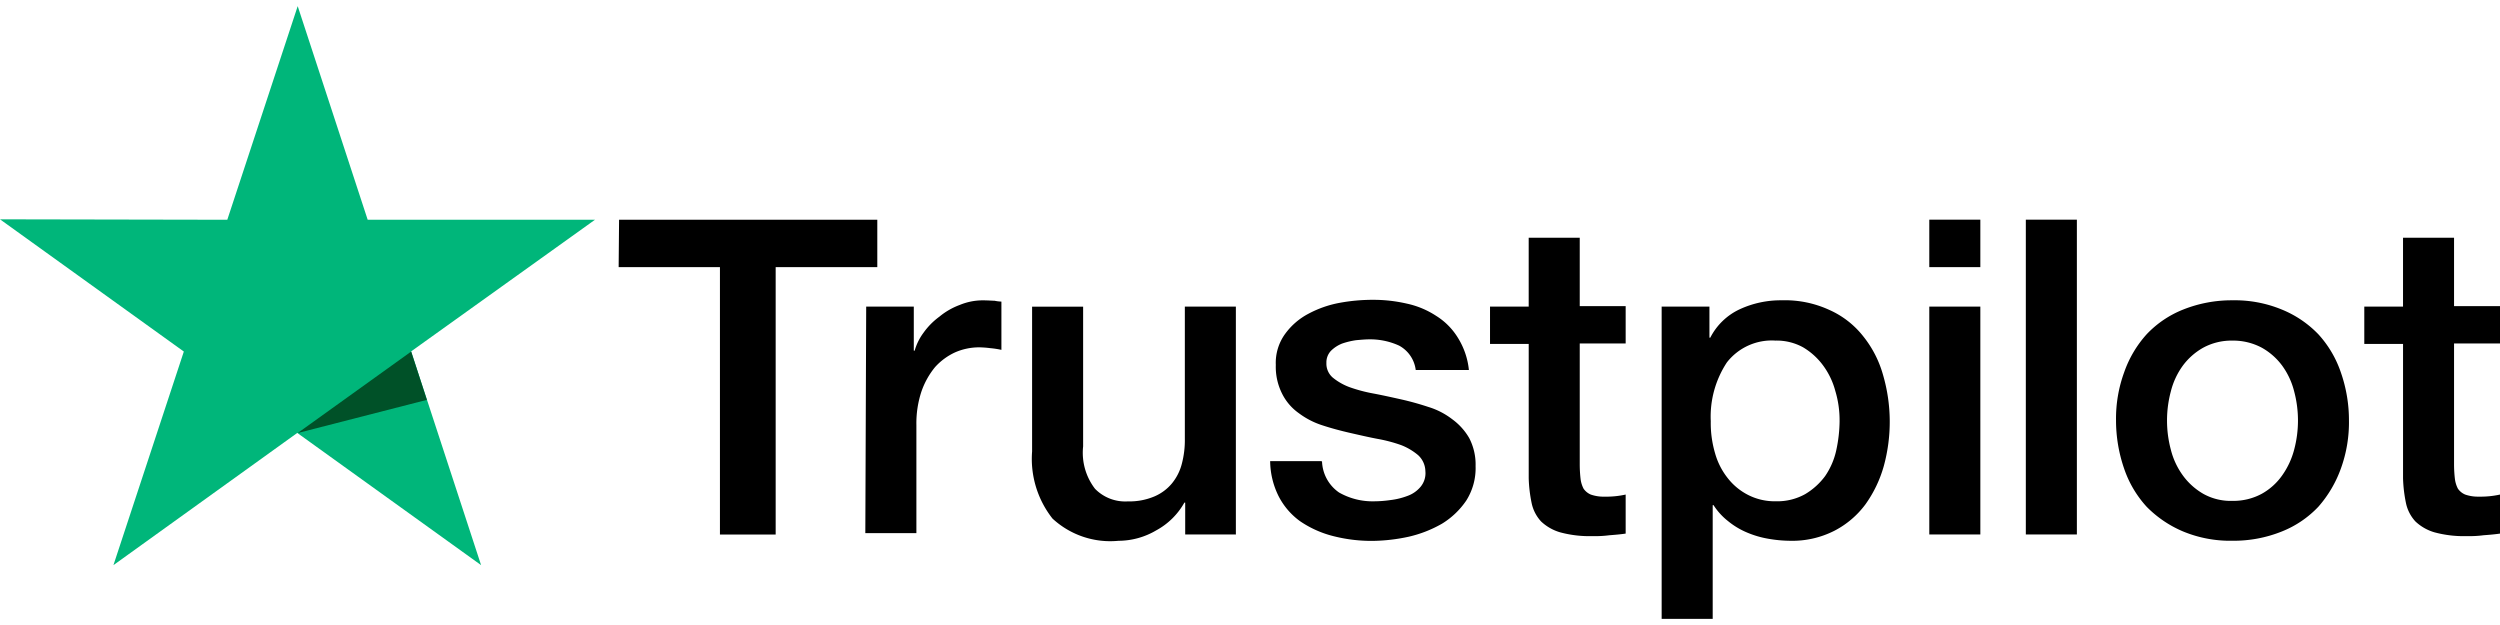
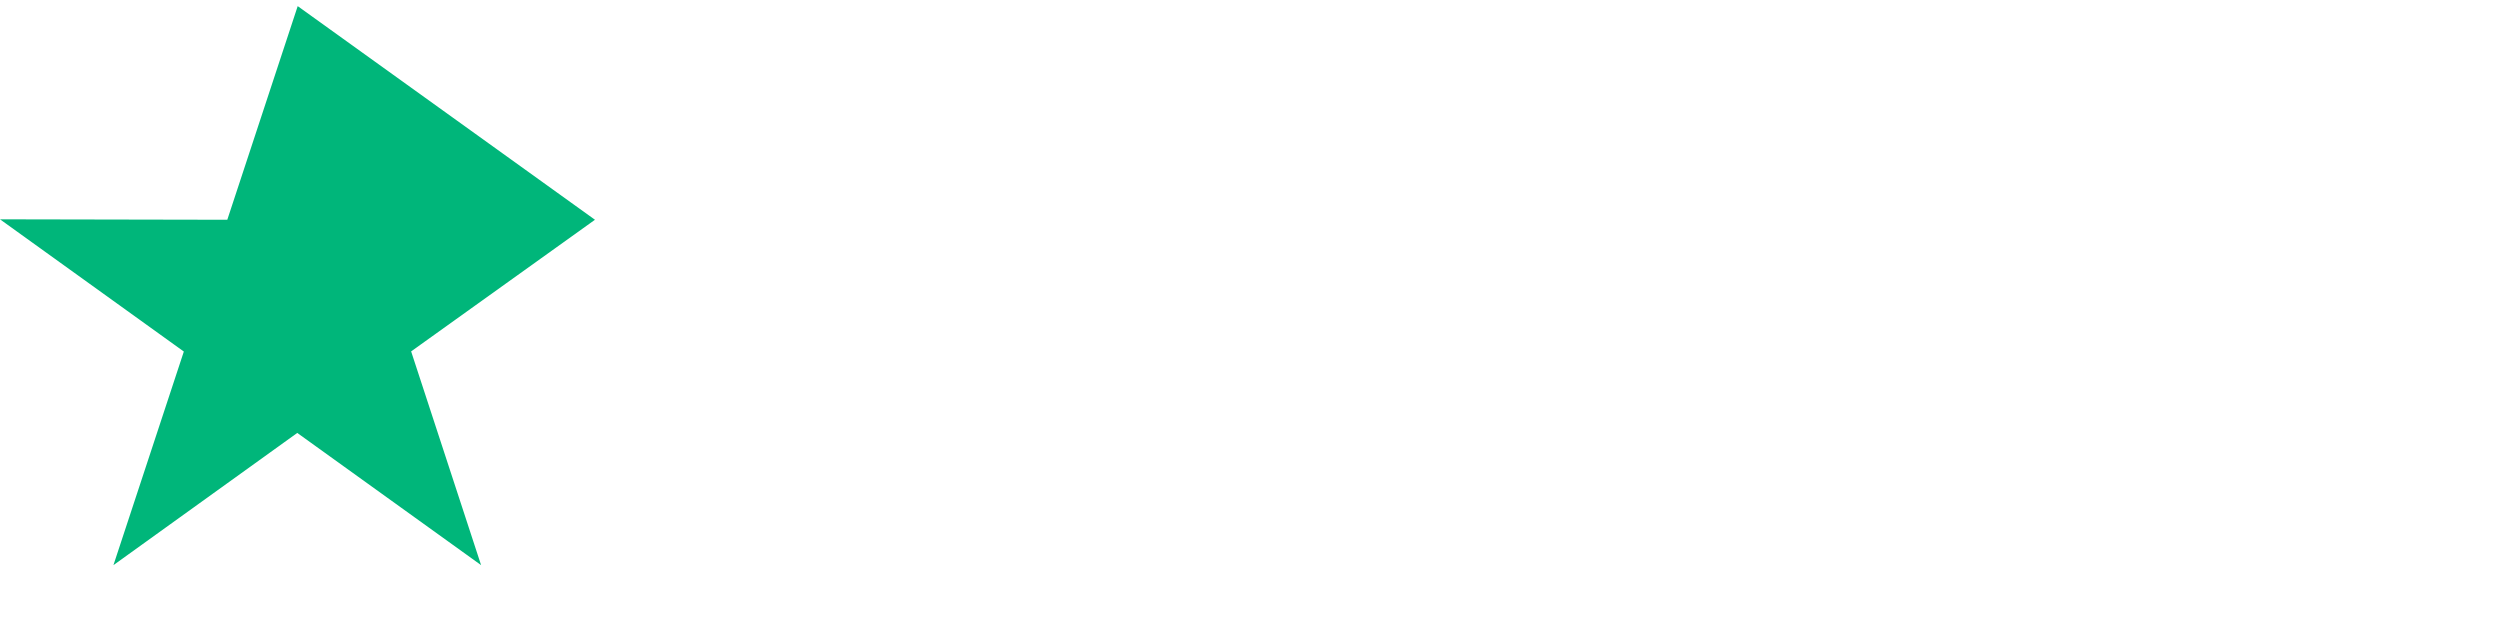
<svg xmlns="http://www.w3.org/2000/svg" width="124" height="31" fill="none">
-   <path d="M30.706 10.898h12.808v2.353h-5.041v13.26h-2.764V13.25h-5.024l.021-2.353zm12.255 4.31h2.363v2.186h.043c.091-.323.242-.626.443-.895.216-.303.48-.57.781-.79a3.462 3.462 0 011.013-.584 2.983 2.983 0 011.118-.228c.295 0 .506.02.61.02.112.024.224.038.338.042v2.394a4.338 4.338 0 00-.549-.084 4.862 4.862 0 00-.548-.041 2.963 2.963 0 00-1.202.25 3.052 3.052 0 00-.991.729 3.93 3.93 0 00-.675 1.207 5.03 5.03 0 00-.252 1.665v5.366H42.92l.043-11.24-.003.003zM61.27 26.51h-2.484v-1.58h-.042a3.51 3.51 0 01-1.392 1.374 3.71 3.71 0 01-1.878.52 4.216 4.216 0 01-3.27-1.103 4.783 4.783 0 01-1.012-3.33V15.21h2.531v6.932a2.93 2.93 0 00.59 2.102 2.09 2.09 0 001.624.625c.456.013.91-.072 1.33-.25.335-.144.632-.365.864-.646.233-.286.4-.62.49-.977.104-.401.154-.814.147-1.228v-6.559h2.531v11.303l-.029-.001zm4.303-3.622a1.953 1.953 0 00.844 1.54 3.355 3.355 0 001.75.437c.27-.002.537-.023.802-.062.29-.034.573-.104.845-.207.255-.09.481-.25.653-.458.176-.217.26-.493.232-.77a1.11 1.11 0 00-.359-.791 2.992 2.992 0 00-.844-.5 7.388 7.388 0 00-1.181-.311c-.444-.084-.886-.188-1.344-.292-.459-.105-.929-.23-1.371-.375a3.949 3.949 0 01-1.182-.608 2.604 2.604 0 01-.822-.957 2.957 2.957 0 01-.316-1.435 2.44 2.44 0 01.464-1.54 3.35 3.35 0 011.16-1 5.311 5.311 0 011.562-.542 9.058 9.058 0 011.624-.146 7.35 7.35 0 011.687.188 4.297 4.297 0 011.455.607c.439.273.807.643 1.076 1.082.304.486.492 1.034.549 1.603H70.22a1.596 1.596 0 00-.822-1.207 3.437 3.437 0 00-1.498-.312c-.168 0-.4.02-.633.041a3.74 3.74 0 00-.696.167c-.205.08-.391.2-.548.353a.83.83 0 00-.233.607.907.907 0 00.317.73 2.9 2.9 0 00.844.478c.385.136.78.24 1.181.312.444.084.907.187 1.371.291.465.105.907.229 1.344.374.428.13.828.336 1.182.608.344.25.632.568.844.936.222.43.331.91.316 1.394a3.004 3.004 0 01-.464 1.707 3.923 3.923 0 01-1.202 1.145 6.008 6.008 0 01-1.646.645c-.589.13-1.19.2-1.792.208a7.65 7.65 0 01-2.004-.25 5.137 5.137 0 01-1.603-.73 3.507 3.507 0 01-1.054-1.227A3.968 3.968 0 0163 22.873h2.553v.02l.018-.004zm8.33-7.681h1.92v-3.414h2.532v3.392h2.278v1.852h-2.278v6.037c.002.229.016.458.042.686.021.167.071.329.148.478.09.13.213.23.358.292.217.075.445.11.675.104a4.47 4.47 0 001.055-.104v1.936c-.273.041-.548.062-.822.084a5.304 5.304 0 01-.822.041 5.52 5.52 0 01-1.603-.187 2.309 2.309 0 01-.95-.542 1.925 1.925 0 01-.464-.895 7 7 0 01-.148-1.248v-6.661h-1.919v-1.894l-.001.043zm8.502 0h2.383v1.54h.043a3.114 3.114 0 011.476-1.415 4.837 4.837 0 012.067-.437 5.254 5.254 0 012.363.478c.652.29 1.224.734 1.666 1.291.457.566.794 1.217.991 1.916a8.3 8.3 0 01.042 4.537 6.088 6.088 0 01-.907 1.895 4.47 4.47 0 01-1.54 1.312 4.601 4.601 0 01-2.198.499 6.518 6.518 0 01-1.1-.104 4.712 4.712 0 01-1.054-.313 3.791 3.791 0 01-.929-.562 3.19 3.19 0 01-.717-.79h-.041v5.641h-2.532V15.21l-.013-.002zm8.838 5.66a5.01 5.01 0 00-.212-1.477 3.757 3.757 0 00-.61-1.27 3.359 3.359 0 00-.991-.895 2.726 2.726 0 00-1.371-.332 2.823 2.823 0 00-2.405 1.082 4.882 4.882 0 00-.8 2.915c-.01.534.061 1.066.21 1.579.125.454.34.879.633 1.248.272.349.618.634 1.013.834.424.215.895.322 1.37.312a2.837 2.837 0 001.456-.354c.387-.23.724-.534.99-.895.263-.384.45-.815.55-1.27.108-.485.164-.98.168-1.477h-.001zm4.45-9.97h2.532v2.353h-2.532v-2.353zm0 4.31h2.532V26.51h-2.532V15.208zm4.788-4.31h2.532V26.51h-2.532V10.9zm10.251 15.924a6.1 6.1 0 01-2.444-.458 5.56 5.56 0 01-1.814-1.228 5.348 5.348 0 01-1.118-1.894 7.334 7.334 0 01-.401-2.394 6.691 6.691 0 01.401-2.373 5.53 5.53 0 011.118-1.894 5.059 5.059 0 011.814-1.227 6.48 6.48 0 012.444-.458 6.098 6.098 0 012.443.457 5.266 5.266 0 011.815 1.228 5.34 5.34 0 011.117 1.894c.266.763.402 1.566.401 2.373a6.714 6.714 0 01-.401 2.394 5.874 5.874 0 01-1.117 1.894 5.07 5.07 0 01-1.815 1.228 6.394 6.394 0 01-2.443.458zm0-1.978a2.947 2.947 0 001.455-.353 3.047 3.047 0 001.013-.916c.271-.384.471-.814.59-1.27a5.61 5.61 0 000-2.892 3.718 3.718 0 00-.59-1.27 3.198 3.198 0 00-1.013-.895 3.008 3.008 0 00-1.455-.353 2.944 2.944 0 00-1.455.353 3.212 3.212 0 00-1.013.895 3.698 3.698 0 00-.59 1.27 5.61 5.61 0 000 2.893c.114.456.314.887.59 1.269.269.373.614.685 1.013.916.443.248.946.37 1.455.353zm6.538-9.637h1.92v-3.415h2.531v3.393H124v1.852h-2.279v6.036c.002.23.016.459.043.687.021.166.071.328.148.478.089.13.214.23.359.292.217.075.445.11.674.104A4.444 4.444 0 00124 24.53v1.936c-.274.041-.549.062-.822.083a5.296 5.296 0 01-.822.042 5.526 5.526 0 01-1.603-.187 2.31 2.31 0 01-.95-.542 1.93 1.93 0 01-.464-.895 6.993 6.993 0 01-.148-1.249v-6.66h-1.922v-1.894.043z" fill="#000" />
-   <path d="M29.51 10.9H18.237L14.766.304 11.274 10.9 0 10.878l9.118 6.559-3.492 10.594 9.118-6.558 9.118 6.558-3.47-10.602 9.119-6.53z" fill="#00B67A" />
-   <path d="M21.173 19.833l-.78-2.395-5.627 4.04 6.407-1.645z" fill="#005128" />
+   <path d="M29.51 10.9L14.766.304 11.274 10.9 0 10.878l9.118 6.559-3.492 10.594 9.118-6.558 9.118 6.558-3.47-10.602 9.119-6.53z" fill="#00B67A" />
</svg>